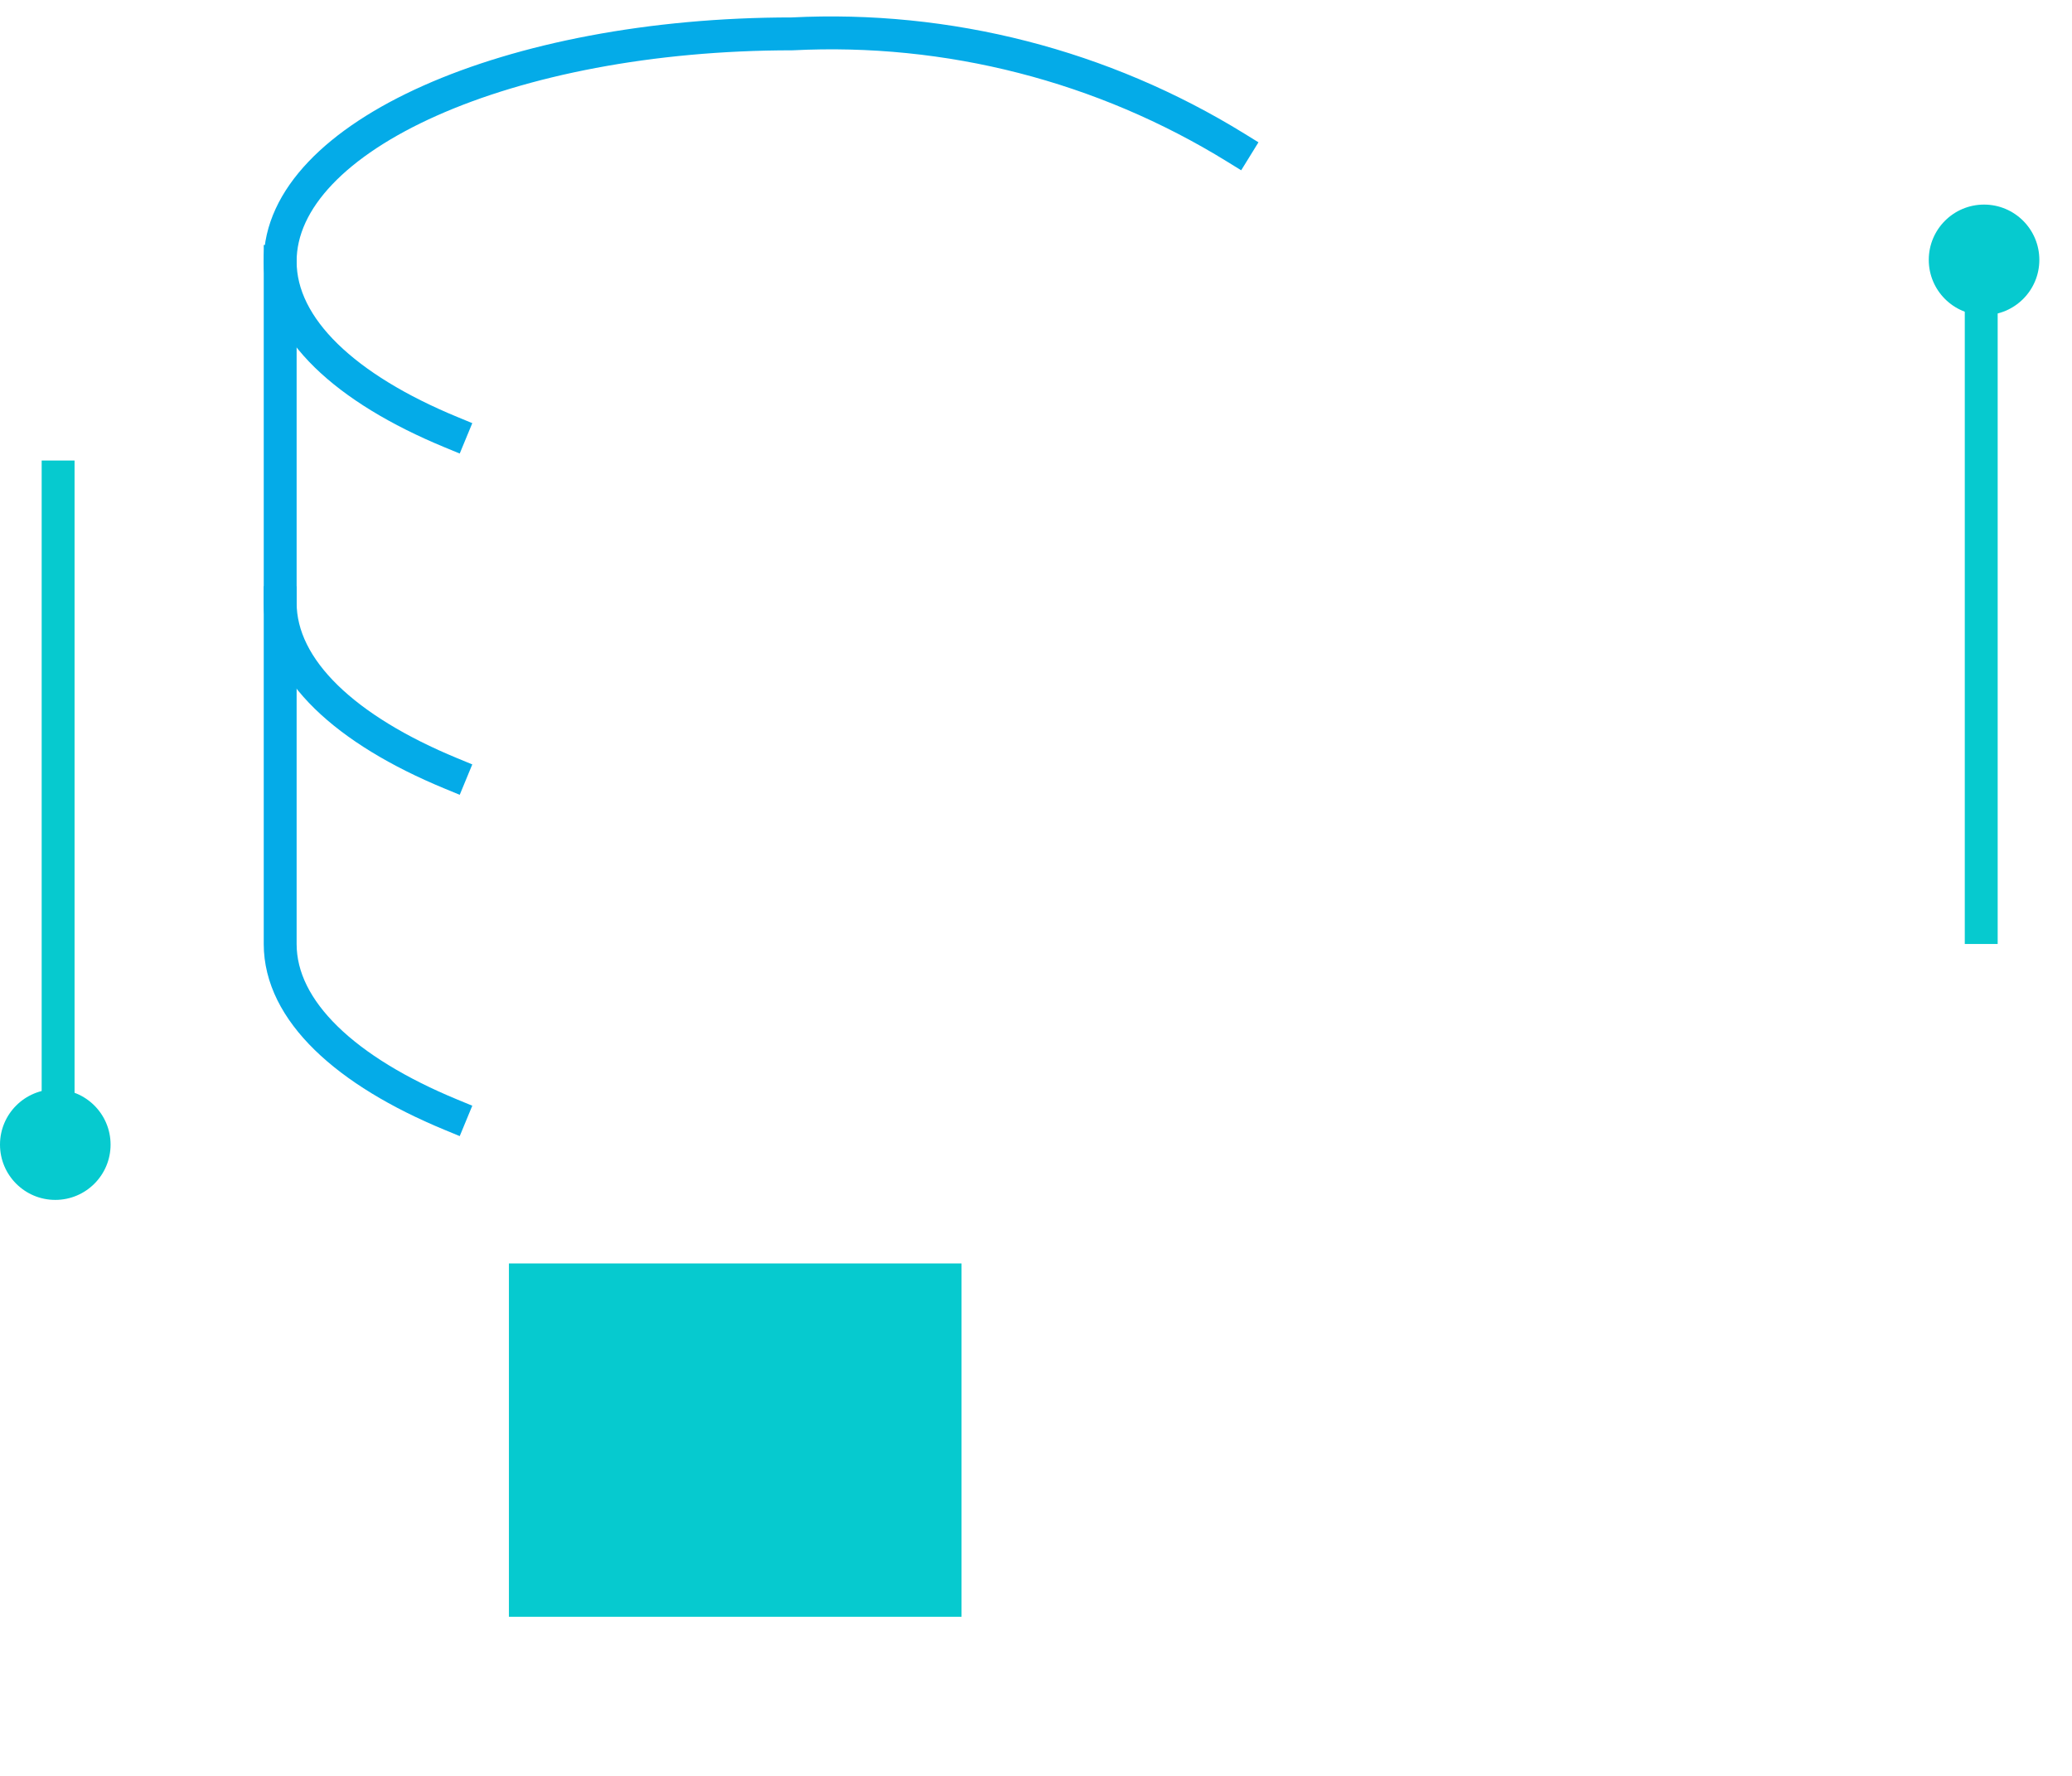
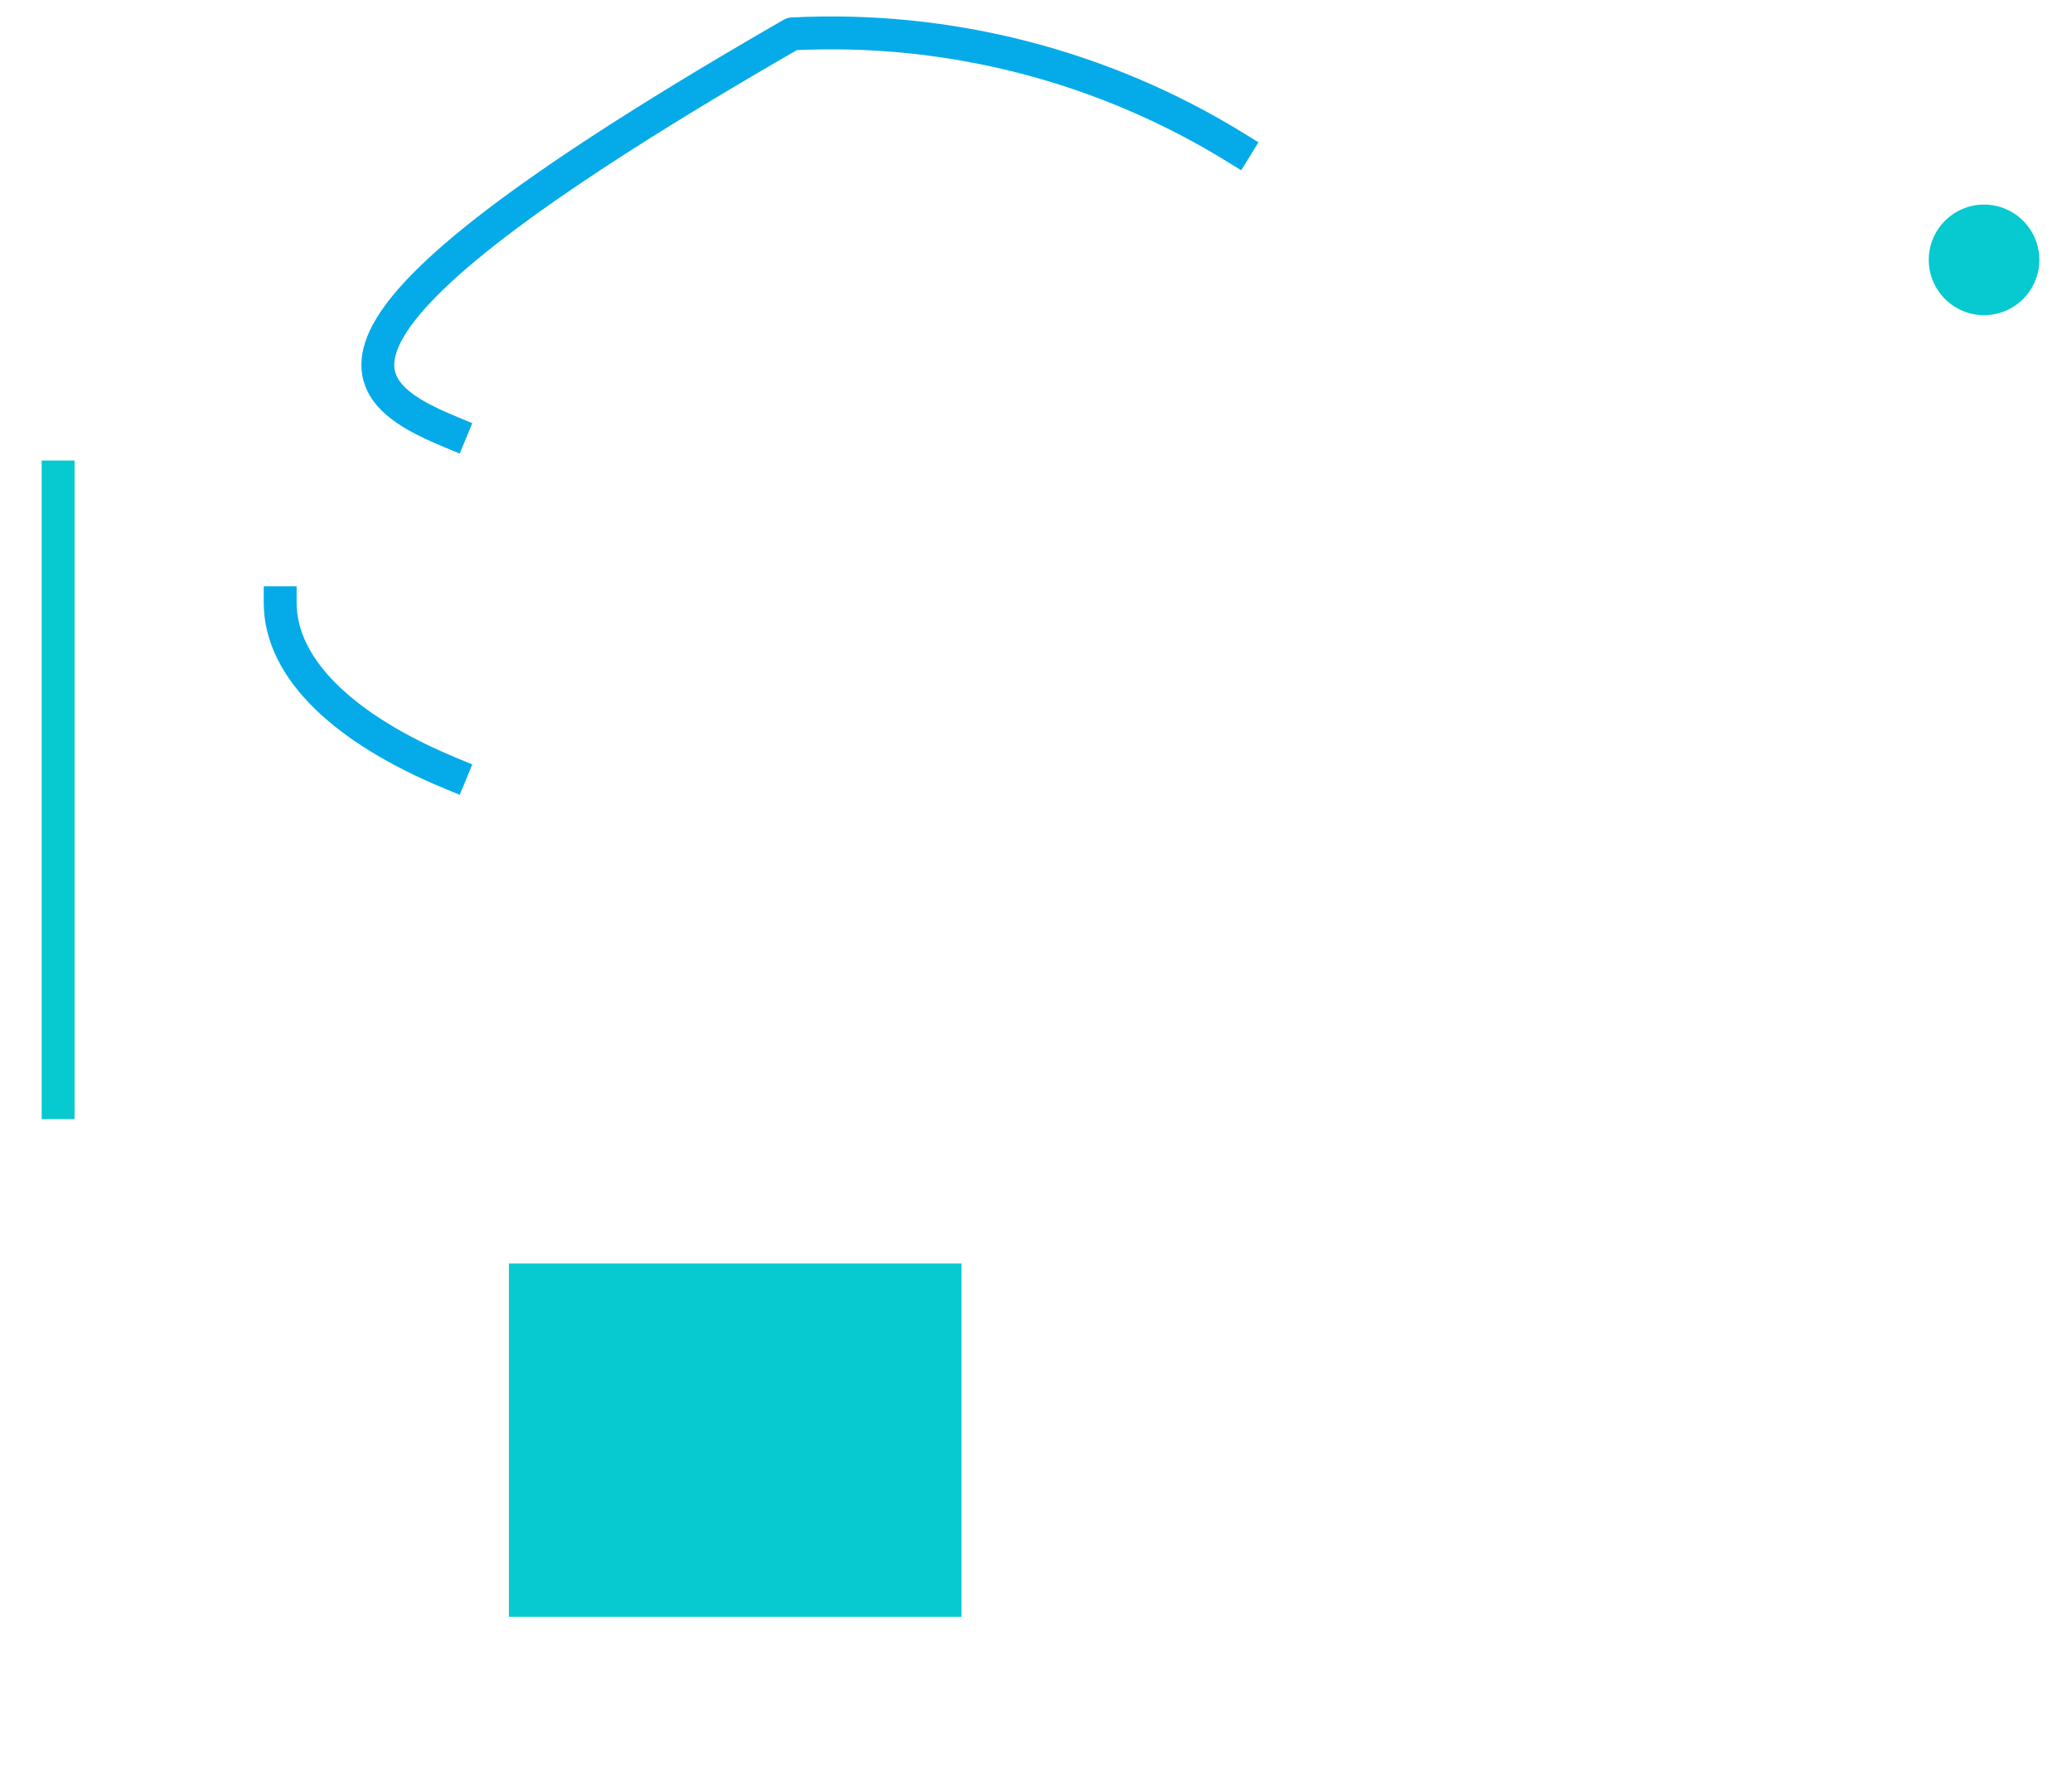
<svg xmlns="http://www.w3.org/2000/svg" width="63" height="54" viewBox="0 0 63 54" fill="none">
  <circle cx="60.326" cy="7.902" r="1.681" transform="rotate(-90 60.326 7.902)" fill="#06CACF" />
-   <line x1="60.24" y1="28.704" x2="60.24" y2="8.678" stroke="#06CACF" />
-   <circle cx="1.681" cy="34.805" r="1.681" transform="rotate(90 1.681 34.805)" fill="#06CACF" />
  <line x1="1.767" y1="14.003" x2="1.767" y2="34.028" stroke="#06CACF" />
  <g filter="url(#filter0_d_196_10751)">
    <path d="M37.922 25.245C46.519 25.245 53.488 22.147 53.488 18.326C53.488 14.505 46.519 11.408 37.922 11.408C29.325 11.408 22.355 14.505 22.355 18.326C22.355 22.147 29.325 25.245 37.922 25.245Z" stroke="white" stroke-linecap="square" stroke-linejoin="round" />
-     <path d="M22.355 18.326V39.082C22.355 42.887 29.274 46 37.922 46C46.57 46 53.488 42.887 53.488 39.082V18.326" stroke="white" stroke-linecap="square" stroke-linejoin="round" />
-     <path d="M53.488 28.704C53.488 32.509 46.57 35.622 37.922 35.622C29.274 35.622 22.355 32.509 22.355 28.704" stroke="white" stroke-linecap="square" stroke-linejoin="round" />
  </g>
-   <path d="M37.576 4.49C33.534 1.995 28.829 0.789 24.085 1.03C15.472 1.03 8.519 4.144 8.519 7.949C8.519 9.99 10.525 11.823 13.707 13.138" stroke="#04ABE8" stroke-linecap="square" stroke-linejoin="round" />
-   <path d="M13.707 33.893C10.525 32.578 8.519 30.745 8.519 28.704V7.949" stroke="#04ABE8" stroke-linecap="square" stroke-linejoin="round" />
+   <path d="M37.576 4.49C33.534 1.995 28.829 0.789 24.085 1.03C8.519 9.99 10.525 11.823 13.707 13.138" stroke="#04ABE8" stroke-linecap="square" stroke-linejoin="round" />
  <path d="M13.707 23.515C10.525 22.201 8.519 20.367 8.519 18.326" stroke="#04ABE8" stroke-linecap="square" stroke-linejoin="round" />
  <rect x="29.236" y="38.418" width="10.744" height="13.762" transform="rotate(90 29.236 38.418)" fill="#06CACF" />
  <defs>
    <filter id="filter0_d_196_10751" x="14.855" y="3.908" width="46.133" height="49.592" filterUnits="userSpaceOnUse" color-interpolation-filters="sRGB">
      <feFlood flood-opacity="0" result="BackgroundImageFix" />
      <feColorMatrix in="SourceAlpha" type="matrix" values="0 0 0 0 0 0 0 0 0 0 0 0 0 0 0 0 0 0 127 0" result="hardAlpha" />
      <feOffset />
      <feGaussianBlur stdDeviation="3.5" />
      <feComposite in2="hardAlpha" operator="out" />
      <feColorMatrix type="matrix" values="0 0 0 0 0.024 0 0 0 0 0.792 0 0 0 0 0.812 0 0 0 0.73 0" />
      <feBlend mode="normal" in2="BackgroundImageFix" result="effect1_dropShadow_196_10751" />
      <feBlend mode="normal" in="SourceGraphic" in2="effect1_dropShadow_196_10751" result="shape" />
    </filter>
  </defs>
</svg>